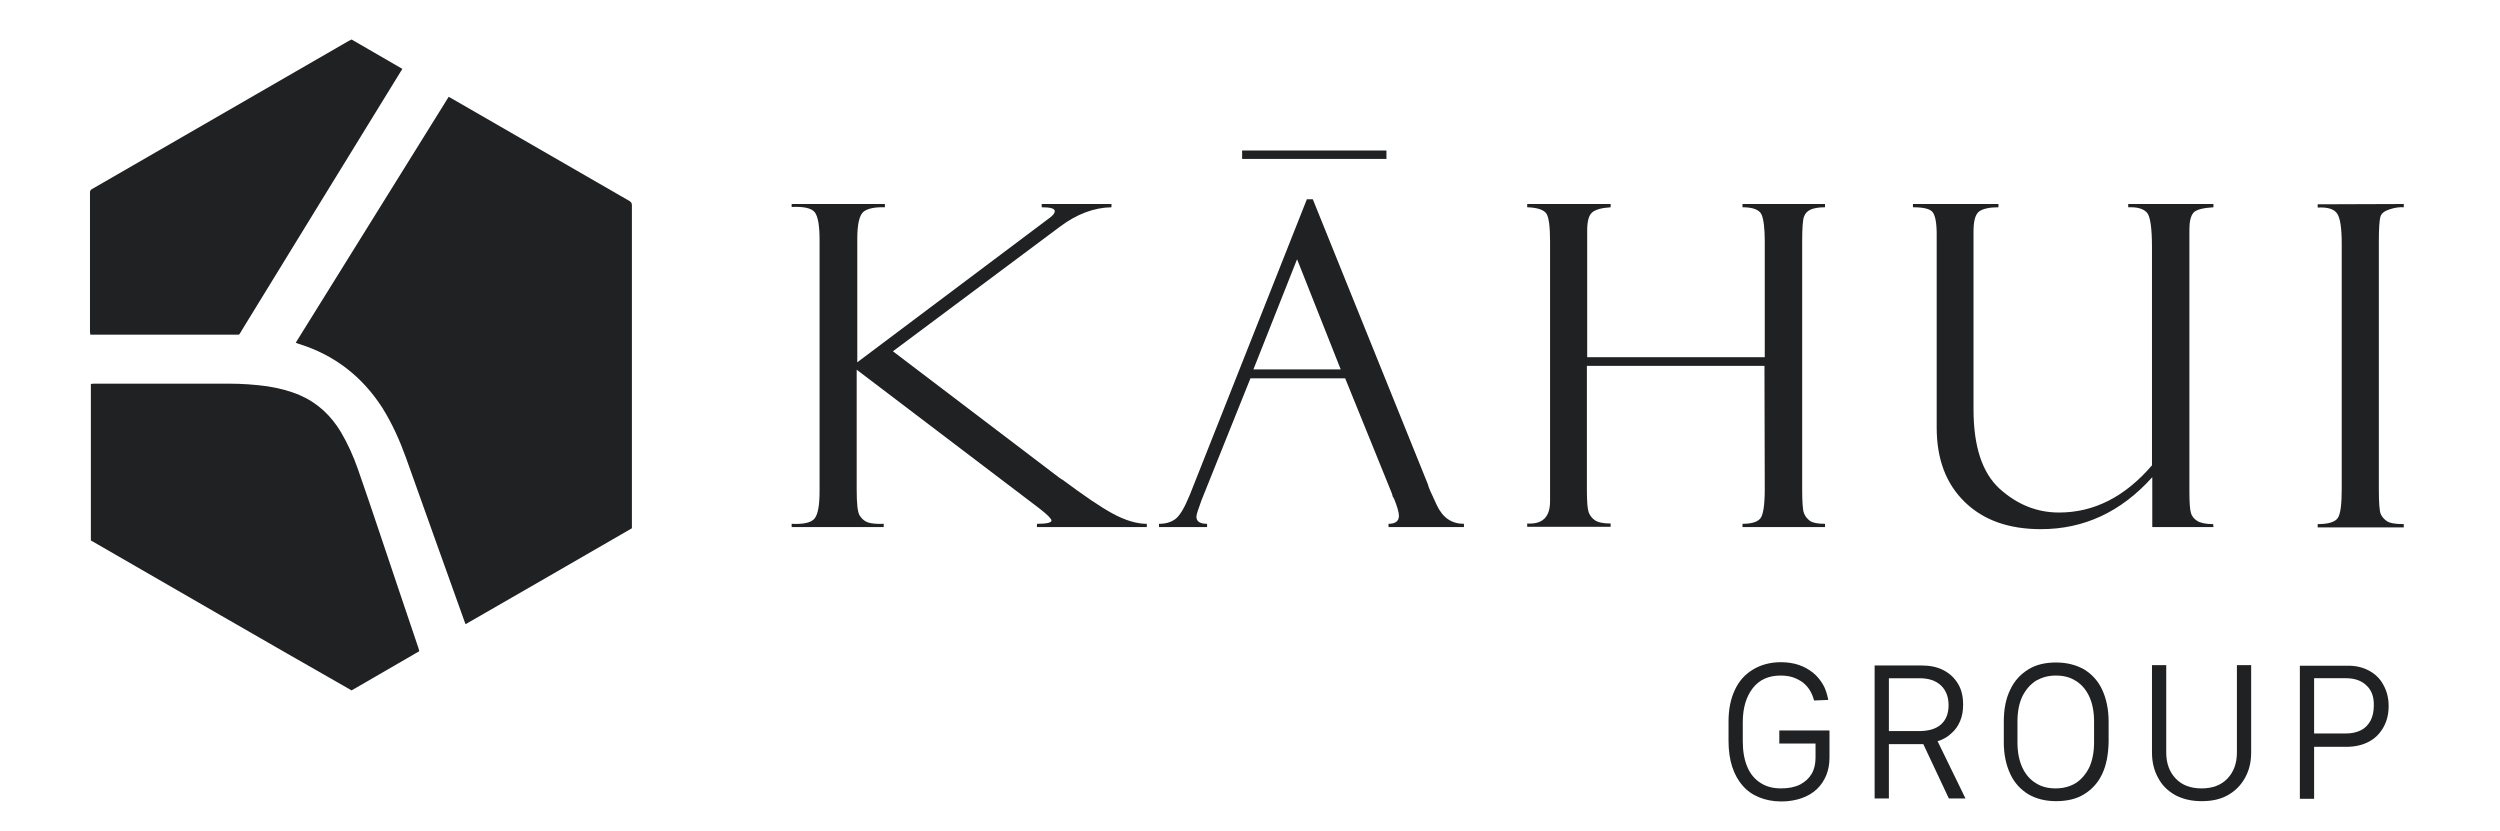
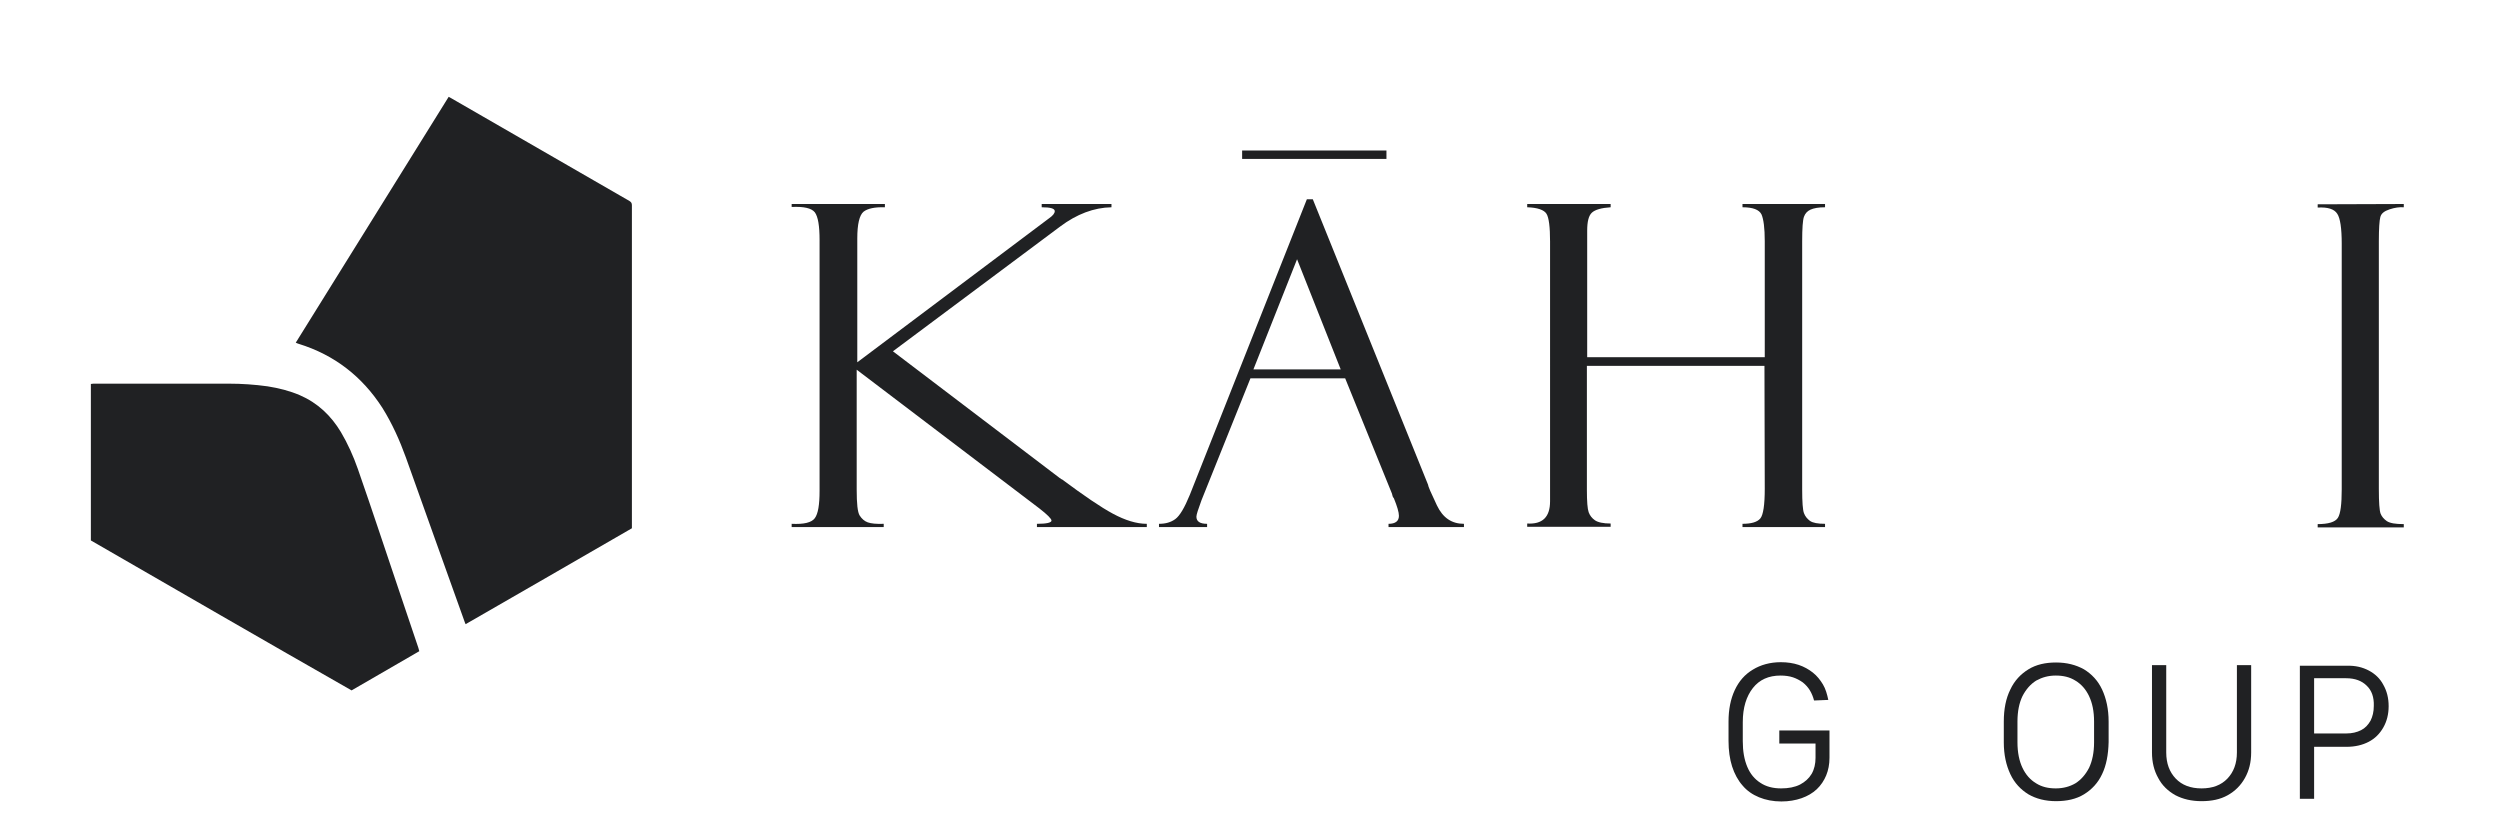
<svg xmlns="http://www.w3.org/2000/svg" version="1.1" id="Layer_1" x="0px" y="0px" viewBox="0 0 841.9 280" style="enable-background:new 0 0 841.9 280;" xml:space="preserve">
  <style type="text/css">
	.st0{fill:#202123;}
	.st1{fill:none;stroke:#202123;stroke-width:2.835;stroke-miterlimit:10;}
	</style>
  <g>
    <path class="st0" d="M266.9,68.7H298v1.1c-3.4-0.1-5.8,0.4-7.2,1.5c-1.4,1.2-2.1,4.2-2.1,9v41.7l64.6-48.5c1.3-0.9,1.9-1.7,1.9-2.4   c0-0.9-1.5-1.3-4.4-1.3v-1.1h23.5v1.1c-5.9,0.1-11.7,2.3-17.3,6.5l-56.3,42l56.2,42.7c0.1,0,0.1,0.1,0.2,0.1   c0.1,0.1,0.2,0.1,0.2,0.2c0.1,0.1,0.2,0.1,0.3,0.1c7.4,5.5,13.1,9.4,17.2,11.6c4.1,2.2,7.9,3.4,11.4,3.4v1.1h-37v-1.1   c3.3,0,4.9-0.4,4.9-1.1c0-0.6-1.4-2-4.1-4.1l-61.5-46.7v40.4c0,4.7,0.3,7.6,1,8.7c0.7,1.1,1.6,1.9,2.7,2.3s2.9,0.6,5.4,0.5v1.1h-31   v-1.1c4.1,0.2,6.7-0.4,7.8-1.9c1.1-1.5,1.6-4.5,1.6-9.2V80.9c0-4.8-0.5-7.9-1.6-9.4c-1.1-1.4-3.7-2-7.8-1.8V68.7z" />
    <path class="st0" d="M453,127.4h-31.9l-16.5,41.1c-1.1,3-1.7,4.8-1.7,5.5c0,1.6,1.2,2.4,3.6,2.4v1.1h-16.2v-1.1   c2.2,0,4-0.5,5.5-1.6s3.1-3.8,4.9-8.2l39.4-99.5h2l38.8,96.1c0,0.5,1,2.8,3,7c2,4.2,5,6.2,9.1,6.2v1.1h-25.4v-1.1   c2.3,0,3.5-0.9,3.5-2.7c0-1.2-0.6-3.2-1.7-5.9c-0.2-0.2-0.4-0.5-0.5-1c-0.1-0.5-0.2-0.7-0.2-0.7L453,127.4z M422.1,124.4h29.4   l-14.7-37.1L422.1,124.4z" />
    <path class="st0" d="M594.2,123.2h-59.8V165c0,3.9,0.2,6.4,0.6,7.5c0.4,1.1,1.1,2,2.1,2.7c1,0.7,2.8,1.1,5.3,1.1v1.1h-28.1v-1.1   c5.1,0.3,7.7-2.1,7.7-7.5V81.4c0-5-0.4-8.1-1.2-9.4c-0.8-1.3-3-2.1-6.5-2.2v-1.1h28.1v1.1c-3.1,0.2-5.2,0.8-6.3,1.8   c-1.1,1-1.6,3-1.6,6.1v42.6h59.8V81.2c0-4.4-0.4-7.4-1.1-9c-0.8-1.6-2.9-2.4-6.4-2.4v-1.1h27.8v1.1c-2.2,0-3.8,0.3-4.9,0.8   c-1.1,0.5-1.8,1.3-2.2,2.4c-0.4,1.1-0.6,3.8-0.6,8.3v83.5c0,4.3,0.2,7,0.6,8c0.4,1.1,1.1,1.9,2,2.6c1,0.7,2.7,1,5.1,1v1.1h-27.8   v-1.1c3,0,5-0.6,6-1.8c1-1.2,1.5-4.6,1.5-10L594.2,123.2L594.2,123.2z" />
-     <path class="st0" d="M745.4,177.5h-20.6v-16.8c-10.5,11.7-23,17.5-37.5,17.5c-10.8,0-19.3-3-25.6-9.1c-6.3-6.1-9.5-14.4-9.5-25.1   V78.9c0-3.9-0.5-6.4-1.4-7.5s-3.1-1.6-6.6-1.6v-1.1H673v1.1c-3.1,0-5.2,0.5-6.5,1.4c-1.3,1-1.9,3.2-1.9,6.8v59.8   c0,12.5,2.9,21.4,8.8,26.8c5.9,5.3,12.5,8,20,8c11.8,0,22.2-5.3,31.3-15.9V83.1c0-6.4-0.6-10.3-1.7-11.5c-1.1-1.2-2.9-1.8-5.3-1.8   h-1v-1.1h28.7v1.1c-3.5,0.2-5.8,0.8-6.7,1.8s-1.4,2.9-1.4,5.6v88.6c0,3.5,0.2,5.8,0.5,6.9c0.3,1.1,1,2,2.1,2.7   c1.1,0.7,2.9,1.1,5.4,1.1L745.4,177.5L745.4,177.5z" />
    <path class="st0" d="M809.5,68.7v1.1c-1.4-0.1-3,0.1-4.8,0.7c-1.8,0.6-2.8,1.4-3.1,2.6c-0.3,1.1-0.5,3.8-0.5,8.1v83.5   c0,4.5,0.2,7.3,0.6,8.3c0.4,1,1.1,1.8,2.1,2.5c1.1,0.7,2.9,1,5.7,1v1.1h-29v-1.1c3.6,0,5.9-0.7,6.8-2.1c0.9-1.4,1.3-4.6,1.3-9.6   V82.1c0-5.2-0.5-8.6-1.5-10.1c-1-1.6-3.2-2.3-6.6-2.1v-1.1L809.5,68.7L809.5,68.7z" />
  </g>
  <g>
    <path class="st0" d="M610.9,235.9c-0.3-1.2-0.8-2.4-1.4-3.4c-0.6-1-1.4-1.9-2.4-2.7c-1-0.7-2.1-1.3-3.3-1.7   c-1.2-0.4-2.6-0.6-4.2-0.6c-4,0-7.1,1.4-9.3,4.2c-2.2,2.8-3.4,6.6-3.4,11.5v6.4c0,3.4,0.5,6.2,1.5,8.6c1,2.4,2.5,4.2,4.4,5.4   c1.9,1.3,4.3,1.9,7,1.9c2.5,0,4.6-0.4,6.4-1.3c1.7-0.9,3-2.1,3.9-3.6c0.9-1.6,1.3-3.4,1.3-5.4v-4.8h-12.2v-4.4h16.9v9.2   c0,2.2-0.4,4.2-1.1,5.9s-1.8,3.4-3.2,4.7s-3.1,2.3-5.1,3c-2,0.7-4.3,1.1-6.8,1.1c-2.8,0-5.3-0.5-7.5-1.4c-2.2-0.9-4.1-2.2-5.6-4   c-1.5-1.7-2.7-3.9-3.5-6.4c-0.8-2.5-1.2-5.4-1.2-8.6v-6.5c0-4.1,0.7-7.6,2.1-10.6c1.4-3,3.4-5.3,6.1-6.9c2.6-1.6,5.8-2.5,9.4-2.5   c2.2,0,4.2,0.3,6,0.9c1.8,0.6,3.4,1.5,4.8,2.6c1.4,1.1,2.5,2.5,3.4,4c0.9,1.5,1.4,3.3,1.8,5.2L610.9,235.9L610.9,235.9z" />
-     <path class="st0" d="M654.5,225.7c2.1,1.1,3.7,2.6,4.9,4.6c1.2,2,1.7,4.3,1.7,7c0,2-0.3,3.9-1,5.5c-0.7,1.7-1.7,3.1-3,4.2   c-1.3,1.2-2.8,2.1-4.6,2.6l9.4,19.3h-5.6l-8.6-18.3h-11.6v18.3h-4.8v-44.8h15.7C649.9,224.1,652.4,224.6,654.5,225.7z M646.2,246.2   c3.2,0,5.7-0.7,7.4-2.2c1.7-1.5,2.6-3.6,2.6-6.5c0-2.9-0.9-5.1-2.6-6.7s-4.1-2.4-7.2-2.4h-10.3v17.8H646.2z" />
    <path class="st0" d="M707.9,260.7c-1.4,3-3.5,5.2-6.1,6.8c-2.6,1.6-5.8,2.3-9.4,2.3c-3.6,0-6.7-0.8-9.3-2.3   c-2.6-1.6-4.7-3.8-6.1-6.8c-1.4-3-2.2-6.5-2.2-10.7V243c0-4.2,0.7-7.8,2.2-10.8c1.4-3,3.5-5.2,6.1-6.8c2.6-1.6,5.7-2.3,9.3-2.3   c3.6,0,6.7,0.8,9.4,2.3c2.6,1.6,4.7,3.8,6.1,6.8c1.4,3,2.2,6.6,2.2,10.8v6.9C710,254.2,709.3,257.8,707.9,260.7z M703.5,234.4   c-1.1-2.3-2.6-4-4.6-5.2c-1.9-1.2-4.1-1.7-6.6-1.7c-2.5,0-4.6,0.6-6.6,1.7c-1.9,1.2-3.4,2.9-4.6,5.2c-1.1,2.3-1.7,5.1-1.7,8.6v7   c0,3.4,0.6,6.3,1.7,8.6c1.1,2.3,2.6,4,4.6,5.2c1.9,1.2,4.1,1.7,6.6,1.7c2.5,0,4.7-0.6,6.6-1.7c1.9-1.2,3.4-2.9,4.6-5.2   c1.1-2.3,1.7-5.2,1.7-8.6v-7C705.2,239.5,704.6,236.7,703.5,234.4z" />
    <path class="st0" d="M750.1,262.2c2.1-2.2,3.2-5.1,3.2-8.8v-29.4h4.8v29.4c0,3.3-0.7,6.1-2.1,8.6s-3.3,4.4-5.8,5.8   c-2.5,1.4-5.4,2-8.8,2c-3.4,0-6.3-0.7-8.8-2c-2.5-1.4-4.5-3.3-5.8-5.8c-1.4-2.5-2.1-5.3-2.1-8.6v-29.4h4.8v29.4   c0,3.7,1.1,6.6,3.2,8.8c2.1,2.2,5,3.3,8.7,3.3C745.1,265.5,748,264.4,750.1,262.2z" />
    <path class="st0" d="M797.7,225.8c2.1,1.1,3.8,2.7,4.9,4.8c1.2,2.1,1.8,4.5,1.8,7.2c0,2.7-0.6,5.1-1.8,7.2   c-1.2,2.1-2.8,3.7-4.9,4.8c-2.1,1.1-4.6,1.7-7.5,1.7h-10.9v17.5h-4.8v-44.8h15.8C793.2,224.1,795.6,224.7,797.7,225.8z M797,230.9   c-1.6-1.6-3.9-2.5-6.9-2.5h-10.8v18.6h10.8c2,0,3.6-0.4,5-1.1c1.4-0.7,2.4-1.8,3.2-3.2c0.7-1.4,1.1-3,1.1-5   C799.5,234.8,798.7,232.5,797,230.9z" />
  </g>
  <line class="st1" x1="418.3" y1="52.1" x2="466.9" y2="52.1" />
  <g>
    <path class="st0" d="M99.6,115.4c17.2-27.7,34.3-55.2,51.5-82.8c0.3,0.2,0.6,0.3,0.9,0.5c20,11.5,40,23.1,60,34.6   c0.6,0.4,0.8,0.7,0.8,1.5c0,35.9,0,108.3,0,108.7c-18.6,10.8-37.3,21.5-56,32.3c-0.2-0.4-0.3-0.7-0.4-1   c-6.6-18.3-13.1-36.7-19.7-55.1c-2.1-5.8-4.6-11.4-7.9-16.7c-6.8-10.6-16.2-17.9-28.2-21.6C100.3,115.7,100,115.6,99.6,115.4z" />
    <path class="st0" d="M30.6,182c0-17.6,0-35.1,0-52.7c0.3,0,0.6-0.1,0.9-0.1c15.2,0,30.4,0,45.5,0c4.4,0,8.8,0.3,13.1,0.9   c3.8,0.6,7.4,1.5,10.9,3c6,2.6,10.5,6.9,13.8,12.4c2.3,3.9,4.2,8.1,5.7,12.4c2.5,7.1,4.9,14.3,7.3,21.4c4.4,13,8.7,26,13.1,38.9   c0.1,0.3,0.2,0.7,0.3,1.1c-7.6,4.4-15.2,8.8-22.8,13.2C89.1,215.8,59.9,198.9,30.6,182z" />
-     <path class="st0" d="M118.4,13.3c5.7,3.3,11.4,6.6,17.1,9.9c-0.2,0.3-0.3,0.6-0.5,0.8c-17.7,28.7-35.3,57.5-53,86.3   c-0.4,0.7-0.8,1.3-1.2,2c-0.2,0.3-0.4,0.5-0.8,0.4c-0.2,0-0.4,0-0.7,0c-15.9,0-31.8,0-47.7,0c-0.4,0-0.7,0-1.2,0   c0-0.4-0.1-0.7-0.1-1c0-15.6,0-31.2,0-46.8c0-0.7,0.2-1,0.8-1.3c28.8-16.6,57.6-33.2,86.3-49.8C117.9,13.6,118.2,13.4,118.4,13.3z" />
  </g>
</svg>